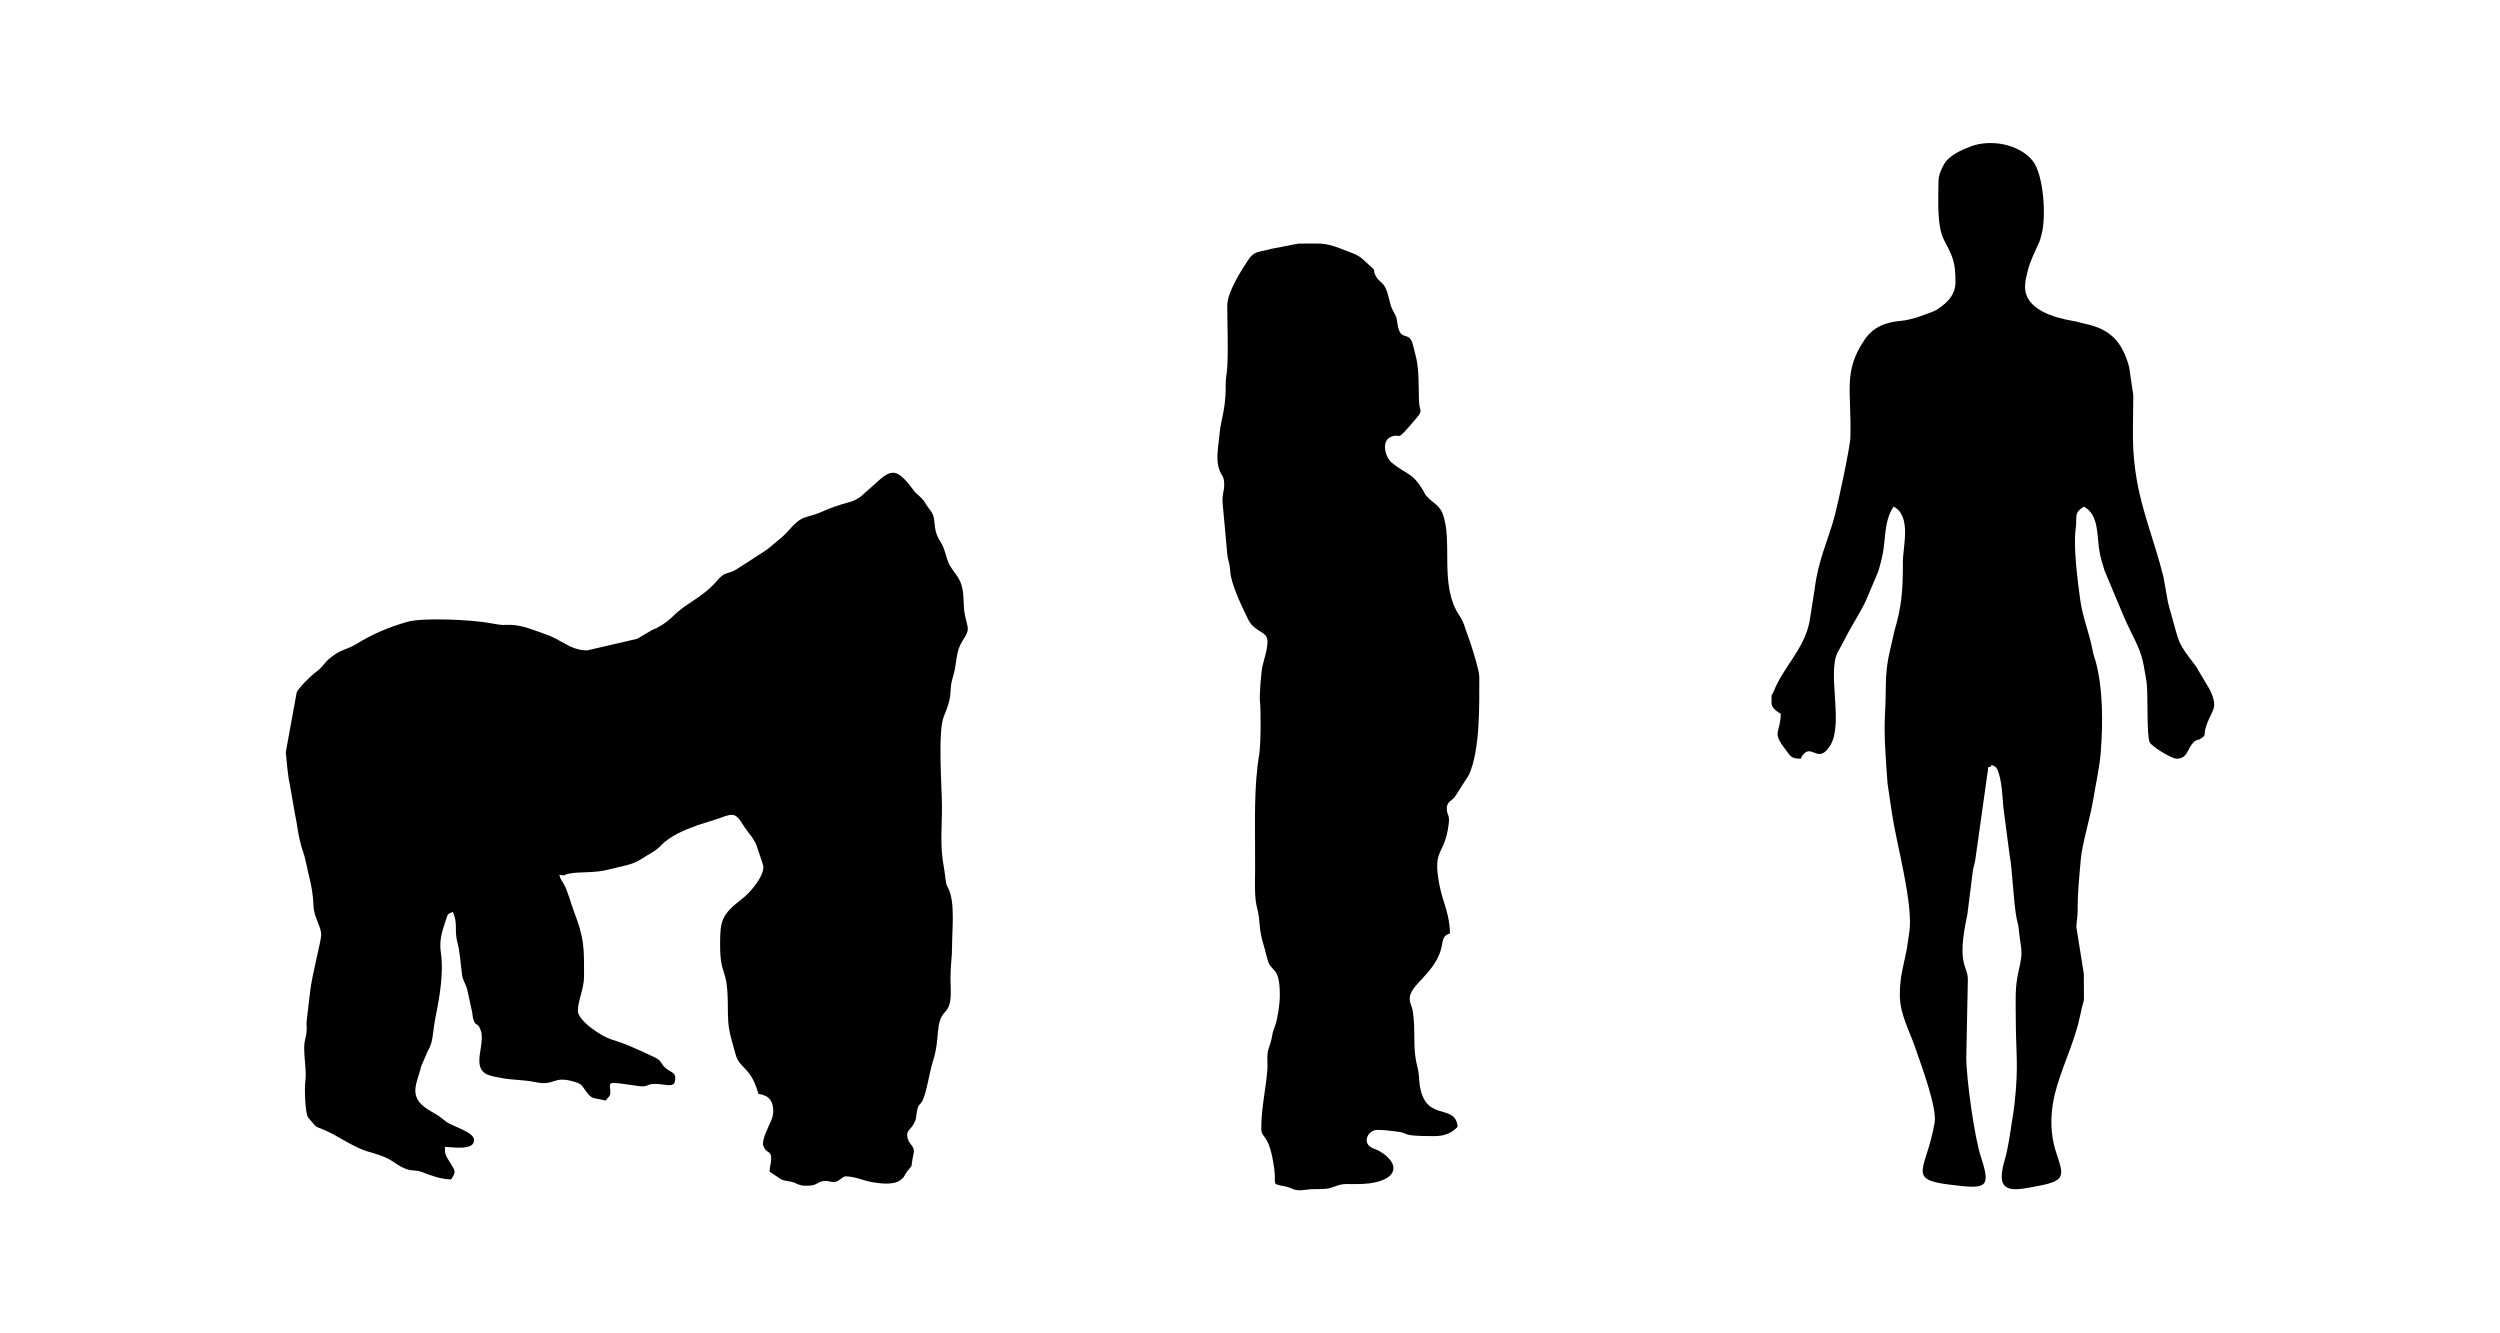
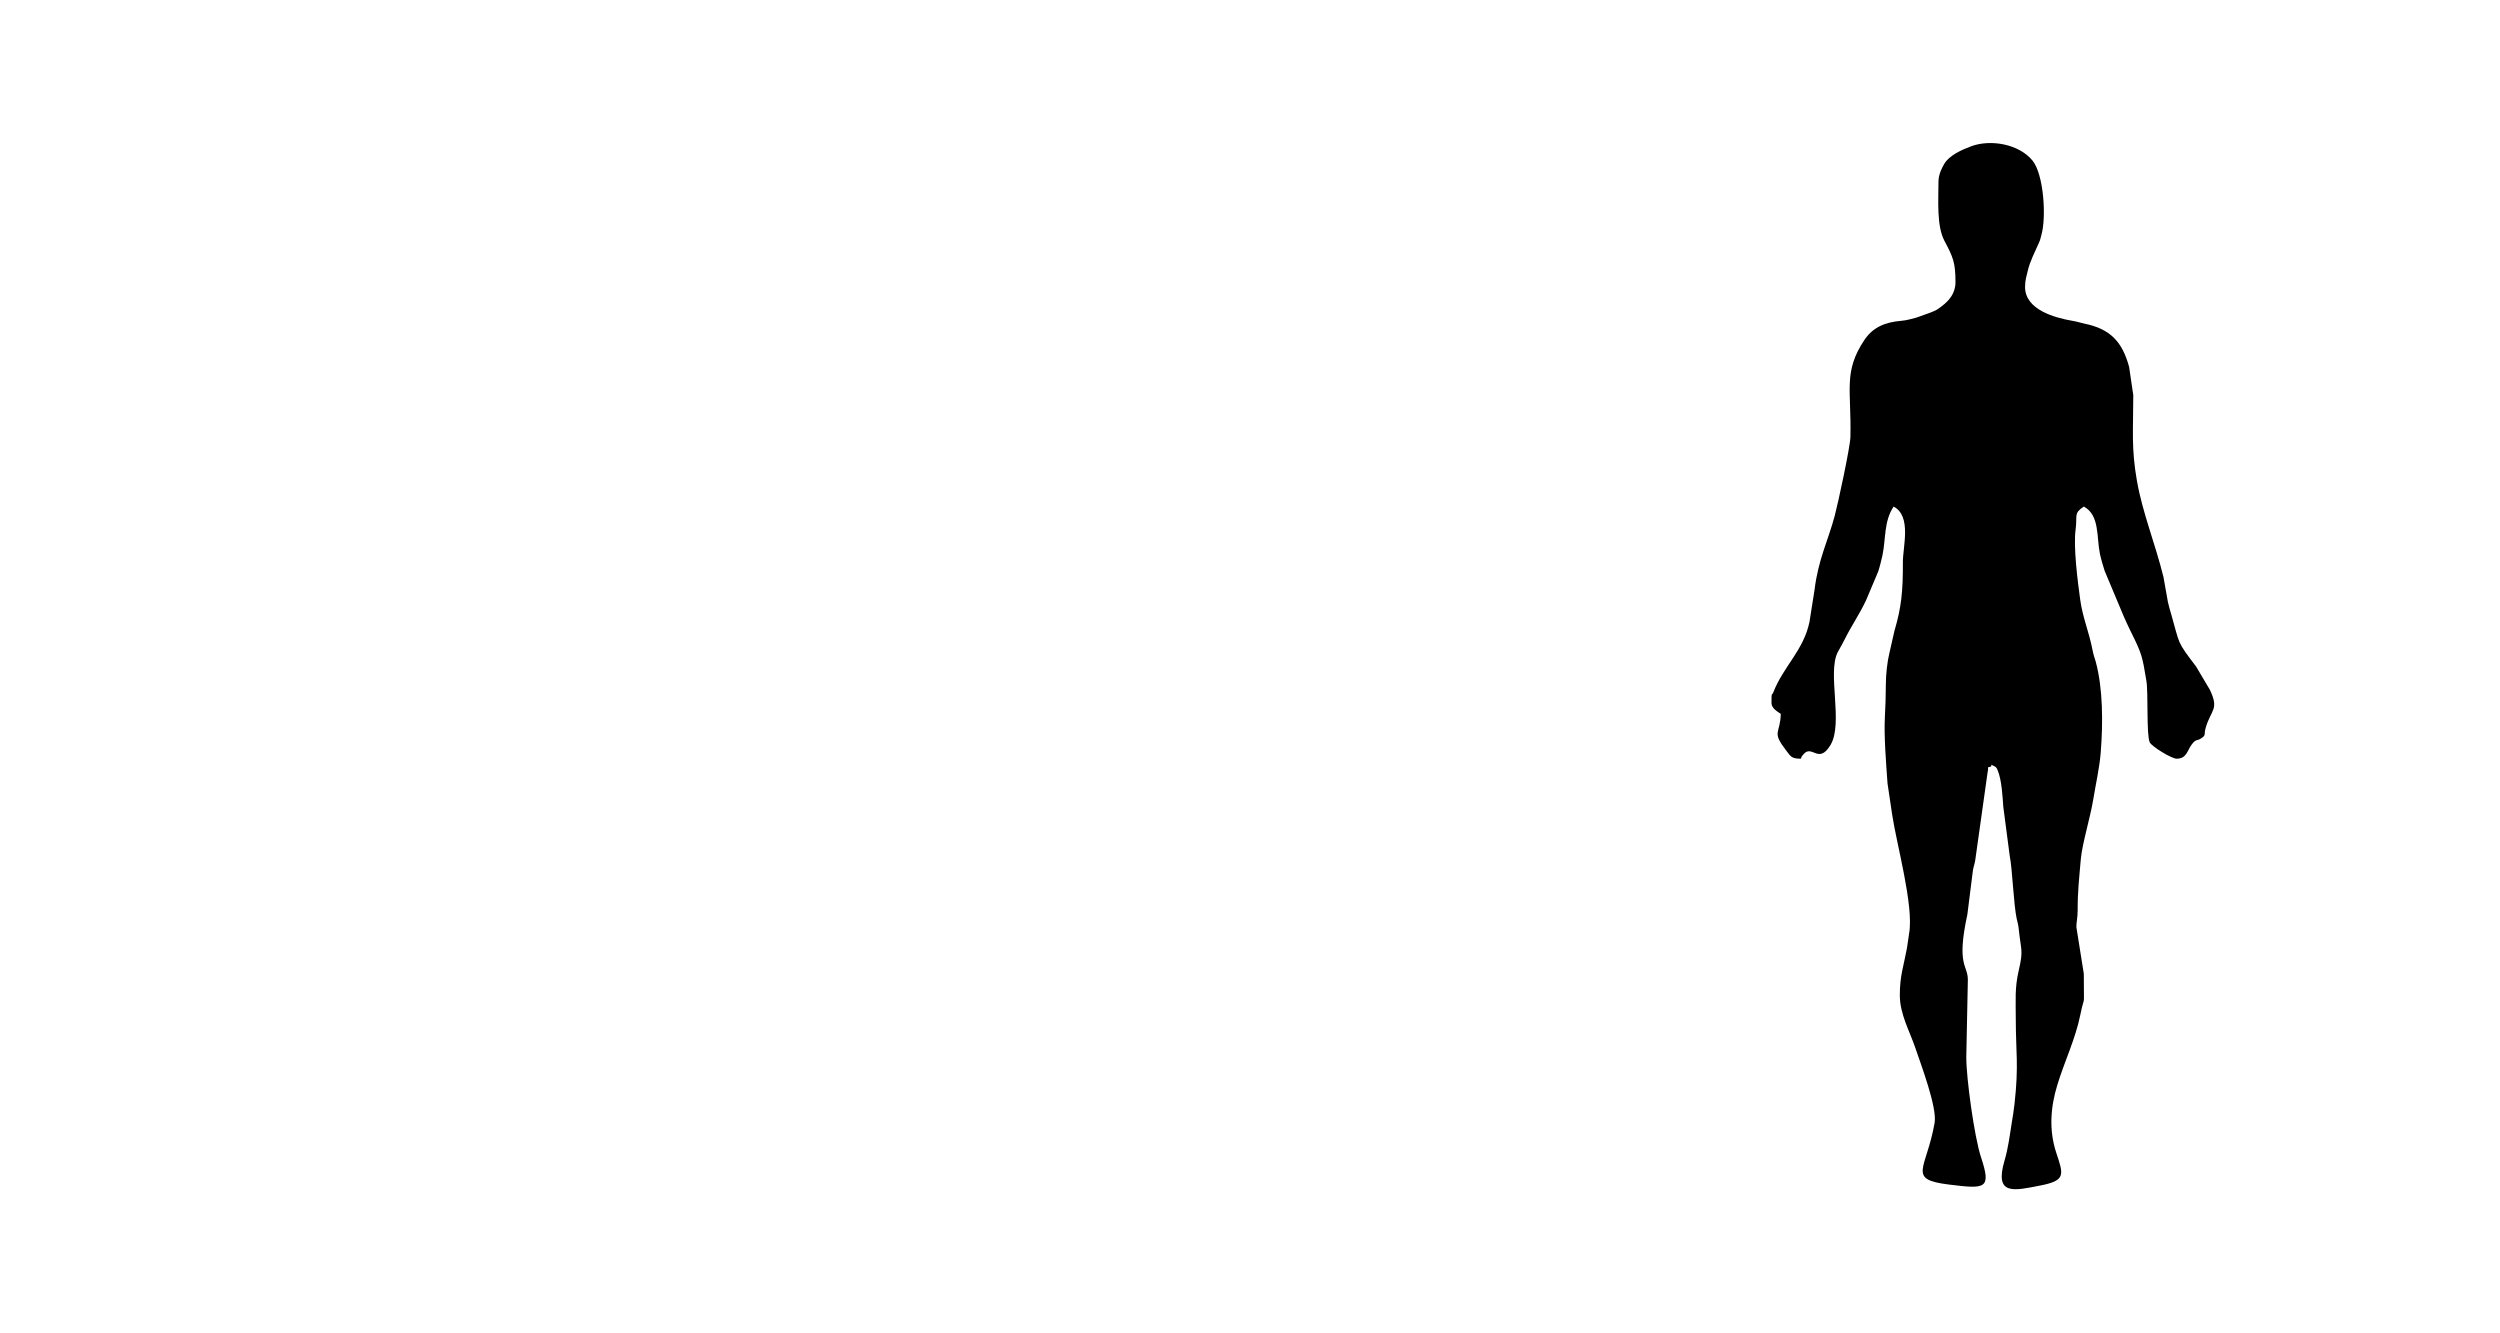
<svg xmlns="http://www.w3.org/2000/svg" id="svg21" viewBox="0 0 15000 8000" style="clip-rule:evenodd;fill-rule:evenodd;image-rendering:optimizeQuality;shape-rendering:geometricPrecision;text-rendering:geometricPrecision" version="1.1" height="80mm" width="150mm" xml:space="preserve">
  <defs id="defs7">
    <style type="text/css" id="style2">
   
    .fil0 {fill:black}
   
  </style>
    <clipPath id="id0">
-       <rect x="2813.44" y="6016.18" width="14638.9" height="7480.48" id="rect4" />
-     </clipPath>
+       </clipPath>
  </defs>
  <g id="Layer_x0020_1" transform="translate(-2635.93,-5809.467)">
    <g transform="translate(61.345,66.895)" id="_2845292323008">
-       <path class="fil0" d="m 6097.45,9645.04 c -99.81,0 -157.42,-66.48 -247.08,-96.2 -69.12,-22.91 -135.3,-54.65 -210.1,-56.88 -60,-1.8 -35.75,5.81 -121.81,-10.14 -114.35,-21.2 -407.32,-35.27 -501.18,-7.88 -112.7,32.89 -206.43,72.34 -303.84,132.22 -54.31,33.4 -90.09,32.5 -141.63,71.77 -26.06,19.87 -32.93,25.29 -52.66,49.41 -22.52,27.51 -28.24,31.09 -57.33,54.03 -30.17,23.76 -92.89,86.2 -107.13,115.55 l -65.37,358.82 c 4.96,47.53 11.99,143.46 23.61,190.85 l 33.22,189.5 c 11.92,50.26 10.48,84.23 35,178.45 7.92,30.46 19.96,58.47 25.44,85.91 20.83,104.36 44.27,161.68 48.89,275.92 3.04,75 46.35,122.14 46.35,176.38 0,32.4 -55.56,243.18 -65.7,333.35 -6.48,57.61 -13.33,107.79 -20.76,174.88 -4.12,37.24 2.17,47.17 -2.17,80.52 -5.49,42.19 -13.42,42.08 -13.42,88.76 0,70.51 15.13,143.86 6.8,201.59 -6.02,41.68 -0.73,185.02 15.11,212.61 4.4,7.66 18.68,22.48 25.23,30.41 28.95,35.04 20.75,25.78 66.74,44.74 53.02,21.85 91.45,47.17 139.79,73.61 133.32,72.91 119.62,48.98 225.25,90.2 55.08,21.48 82.67,56.77 138.42,74.97 35.22,11.51 52.3,1.92 93.39,17.95 49.37,19.26 108.65,41.43 170.58,42.8 31.63,-47.24 25.23,-51.09 -4.06,-97.89 -1.09,-1.76 -2.43,-4.11 -3.5,-5.86 -25.56,-41.63 -29.55,-43.75 -29.55,-91.15 42.81,0 181.82,25.26 174.44,-45.22 -4.92,-47.07 -132.73,-78.48 -169.53,-108.19 -65.07,-52.55 -41.45,-30.38 -105.54,-70.75 -125.97,-79.31 -64.35,-160.49 -41.02,-260.94 l 38.93,-90.99 c 35.55,-56.28 26.15,-105.63 49.71,-219.42 21.57,-104.15 46.39,-257.1 29.07,-368.56 -12.49,-80.36 9.92,-134.95 31.37,-202.09 11.74,-36.76 10.04,-29.24 38.95,-44.55 33.27,62.89 8.74,111.2 28.95,184.5 14.4,52.21 19.12,131.22 27.95,194.79 4.43,31.79 19.99,50.94 29.43,81.94 l 29.99,137.03 c 3.94,18.31 2.95,31.19 8.32,47.37 16.68,50.36 24.66,9.66 44.57,67.03 18.92,54.53 -13.68,135.07 -8.42,193.7 6.69,74.49 68.03,78.07 132.09,90.69 62.43,12.31 141.61,11.22 199.33,23.96 126.91,27.99 103.12,-42.09 241.2,-0.64 33.05,9.92 39.92,17.61 58.08,43.99 44.38,64.43 44.15,48.63 126.92,67.92 12.8,-19.12 27.83,-24.08 27.83,-46.4 0,-71.5 -36.16,-69.51 171.4,-40.3 71.32,10.04 29.69,-26.21 156.63,-7.83 49.83,7.2 61.6,-1.46 61.6,-44.68 0,-30.24 -39.21,-36.03 -61.9,-58.72 -25.79,-25.79 -22.37,-42.97 -60.05,-60.57 -85.94,-40.18 -172.12,-81.6 -262.61,-108.53 -53.75,-16 -199.88,-110.24 -199.88,-171.27 0,-59.12 37.11,-135.64 37.11,-204.18 0,-182.8 1.79,-226.39 -61.13,-393.62 -20.18,-53.62 -33.94,-113.44 -60,-162.71 -12.06,-22.8 -19.91,-24.48 -27.3,-56.21 44.68,9.46 16.29,1.71 57.75,-6.39 70.45,-13.78 151.2,-0.91 243.73,-26.11 65.82,-17.92 135.91,-23.63 195.3,-64.48 35.48,-24.4 72.47,-38.1 105.36,-70.94 1.35,-1.34 3.27,-3.31 4.59,-4.67 57.87,-60.29 140.23,-94.68 219.94,-123.37 l 133.57,-42.71 c 68.68,-24.78 94.44,-39.59 136.47,30.35 42.42,70.61 73.09,81.45 96.78,163.04 6.47,22.26 31.05,85.37 31.05,98.87 0,63.6 -84.36,157.57 -125.93,189.58 -125.2,96.38 -133.82,131.58 -133.82,274.47 0,207.62 46.58,118.85 46.39,380.52 -0.1,134.44 12.39,153.57 46.15,278.67 22.36,82.85 80.93,74.75 125.1,199.68 22.21,62.83 -0.82,26.88 52.58,49.48 50.5,21.37 58.75,93.33 38.83,142.86 -13.91,34.58 -61.56,123.7 -50.16,156.17 17.25,49.15 47.25,29.79 47.25,73.4 0,46.64 -8.34,41.55 -9.28,83.53 l 67.1,44.25 c 32.97,17.48 58.25,8.35 93.73,26.97 25.22,13.23 49.7,14.49 79.68,12.37 51.77,-3.66 47.89,-27.91 93.46,-27.91 33.25,0 41.25,12.1 67.88,3.05 16.36,-5.58 41.11,-30.89 52.72,-30.89 57.18,0 113.19,27.07 159.92,34.91 46.98,7.88 129,19.02 169.22,-11.65 32.08,-24.47 20.73,-25.93 45.16,-57.16 33.79,-43.21 17.3,-7.96 29.1,-73.55 1.28,-7.14 6.64,-27.57 7.65,-38.69 3.86,-42.44 -39.98,-47.17 -39.98,-104.44 0,-23.46 23.48,-36.81 35.17,-57.63 22.95,-40.85 13.65,-25.55 22.89,-79.2 8.98,-52.16 17.15,-34.34 34.32,-67.75 23.02,-44.76 43.04,-177.15 61.86,-235.09 46.39,-142.83 9.99,-231.1 73.99,-297.22 44.46,-45.93 31.62,-122.73 31.52,-200.5 -0.09,-78.58 9.78,-125.29 9.5,-194.68 -0.38,-93.78 18.89,-257.01 -20.73,-341.65 -9.35,-19.96 -10.88,-15.22 -15.55,-40.14 -6.18,-33.02 -6.29,-55.25 -12.79,-89.28 -25.04,-131.1 -11.22,-236.26 -11.5,-364.44 -0.25,-115.52 -26.25,-450.66 11.08,-541.19 18.8,-45.61 37.82,-93.11 40.08,-145.51 3.64,-84 17.45,-79.49 29.19,-156.43 10.6,-69.51 12.96,-103.43 43.13,-151.74 45.12,-72.23 34.22,-63.46 14.95,-150.56 -16.22,-73.33 2.69,-144.33 -34.45,-216.11 -18.1,-34.99 -48.16,-63.19 -64.74,-102.29 -20.6,-48.58 -19.56,-80.61 -49.32,-126.99 -54.82,-85.46 -15.82,-132.8 -61.17,-189.4 -36.06,-45.01 -26.27,-50.51 -74.72,-92.31 -20.46,-17.65 -22.4,-23.39 -38.79,-44.71 -97.79,-127.12 -129.01,-100.46 -230.9,-6.8 -1.41,1.28 -3.54,3.02 -4.94,4.32 l -68.99,60.92 c -21.87,13.31 -33.2,22.13 -55.22,28.29 -177.71,49.66 -146.4,59.42 -269.28,92.55 -66.41,17.92 -100.46,84.85 -152.28,126.08 -35.1,27.92 -67.11,60.12 -103.1,82.48 l -163.43,105.64 c -55.94,33.42 -66.41,8.66 -117.07,68.5 -83.04,98.11 -186.15,135.3 -257.25,206.69 -28.5,28.63 -63.44,55.23 -101.23,75.06 -13.69,7.18 -21.96,9.46 -32.14,14.25 l -87.25,51.93 z" id="path13" style="fill:#000000" />
      <path class="fil0" d="m 14205.43,6832.9 c 0,109.54 -11.88,264.21 35.57,354.23 51.57,97.87 66.48,129.29 66.48,249.04 0,67.1 -40.12,111.37 -80.52,142.19 -30.32,23.15 -32.81,24.99 -71.13,40.2 l -81.94,29.4 c -34.04,8.44 -57.13,16.57 -91.86,19.47 -95.21,7.98 -169.12,37.77 -220.24,113.78 -129.17,192 -78.02,301.39 -84.71,583.49 -1.45,61.05 -74.67,399.46 -94.01,472.09 -39.91,149.94 -98.73,260.65 -121.25,444.83 l -30.32,192.4 c -35.2,170.19 -157.22,267.96 -217.27,423.03 -8.68,22.42 -10.7,-8.15 -10.7,63.55 0,31.4 35.86,51.7 55.67,64.96 -2.74,122.92 -57.09,103.54 31.66,218.91 28.54,37.09 31.9,50.24 88.94,50.24 6.89,-19.05 2.51,-9.45 13.46,-23.65 52.34,-67.87 91.81,62.2 164.28,-58.39 78.66,-130.89 -21.38,-435.82 44.4,-558.84 16.24,-30.37 24.61,-42.21 42.42,-78.21 39.46,-79.77 90.94,-153.38 127.77,-234.14 l 71.62,-169.65 c 7.72,-22.22 20.95,-75.21 25.21,-95.43 21.67,-102.68 7.96,-205.62 67.45,-294.48 109.34,57.87 55.06,239.93 55.44,333.89 0.72,175.73 -8.74,269.94 -50.88,413.16 l -29.19,128.56 c -13.42,53 -21.99,130.62 -22.08,191.38 -0.09,69.89 -2.94,142.79 -5.93,197.26 -6.05,110.25 7.68,281.03 15.92,396.65 l 27.65,185.79 c 26.26,178.36 131.52,549.03 101.89,714.86 -5.38,30.1 -6.89,55.06 -13.14,89 -19.69,106.99 -42.58,163.5 -42.58,282.23 0,112.9 60.79,218.9 93.1,315.23 31.26,93.23 131.85,356.68 115.66,449.71 -48.94,281.2 -169.27,338.49 85.37,370.08 220.08,27.3 256.81,28.32 192.72,-164.96 -39.67,-119.61 -88.63,-477.41 -88,-598.76 l 9.34,-464.11 c 0,-92.36 -70.21,-81.57 -2.88,-392.67 l 31.1,-247.31 c 2.18,-30.6 12.53,-53.59 15.93,-76.88 l 74.37,-528.86 c 10.43,-43.07 -12.3,-21.75 20.63,-35.05 9.4,-5.47 -15.23,-19.21 20.56,-1.12 11.33,5.72 14.15,12.15 19.56,25.27 24.53,59.49 28.8,156.75 33.39,217.86 l 38.69,295.41 c 15.26,71.93 23.06,289.36 41.6,376.02 7.75,36.22 9.18,30.75 13.3,70.23 12.72,122.03 27.84,117.96 -0.93,240.6 -24.53,104.55 -17.74,179.17 -17.74,288.54 0,201.26 18.69,278.29 -7.6,512.13 -5.81,51.67 -9.44,68.31 -16.56,113.36 -12.18,77.04 -21.42,152.3 -43.14,225.98 -62.77,212.89 56.48,181.11 214.98,150.12 154.35,-30.18 138.52,-65.34 95.36,-196 -44.9,-135.91 -34.75,-272.88 6.31,-407.63 42.57,-139.71 108.87,-276.41 137.65,-419.15 28.98,-143.71 21.18,-11.78 21.18,-247.96 l -44.54,-279.3 c -0.78,-26.33 7.85,-57.81 7.65,-101.02 -0.53,-110.97 9.45,-196.12 18.82,-305.99 7.91,-92.69 57.75,-252.97 75.05,-361.12 13.42,-83.93 37.25,-187.17 44.57,-280.25 13.89,-176.61 13.91,-381.36 -29.93,-544.49 -7.2,-26.77 -12.09,-32.46 -19.9,-72.9 -20.29,-105.02 -58.63,-192.03 -73.18,-298.02 -15.21,-110.86 -41.97,-316.18 -27.65,-423.03 11.41,-85.1 -13.48,-94.81 49.11,-136.74 96.07,50.86 75.93,183.55 96.73,283.74 5.88,28.3 18.69,72.22 28.2,101.73 l 115.19,274.55 c 14.1,31.11 25.31,56.93 41.19,88.74 68.3,136.69 69.83,150.95 94.05,295.7 12.46,74.44 -0.6,321.83 20.03,369.76 10.69,24.85 131.51,98.57 161.22,98.57 61.05,0 63.62,-49.34 90.93,-85.37 26.93,-35.54 29.92,-19.39 56.3,-36.48 32.21,-20.86 14.91,-20.88 27.84,-64.96 32.02,-109.12 81.57,-106.94 24.77,-226.57 l -82.92,-139.79 c -118.71,-155.91 -95.86,-129.25 -149.39,-314.59 -8.03,-27.78 -12.28,-40.33 -19.66,-73.15 l -26.64,-149.68 c -49.61,-201.14 -124.65,-381.88 -158.72,-574.41 -35.05,-198.1 -22.26,-307.83 -22.26,-516.02 l -25.05,-169.84 c -40.84,-150.71 -112.59,-228.09 -269.15,-259.74 -23.88,-4.83 -35.77,-10.57 -67.52,-15.98 -108.67,-18.56 -287.66,-66.73 -287.66,-204.12 0,-40.29 9.22,-66.97 15.91,-95.45 14.37,-61.15 43.79,-114.64 68.76,-172.52 8.39,-19.44 6.4,-19.55 13.12,-42.56 30.91,-105.84 14.9,-365.13 -53.67,-448.24 -81.38,-98.65 -250.88,-128.56 -367.9,-84.89 -56.03,20.91 -132.37,54.92 -162.03,107.05 -16.39,28.82 -33.7,65.16 -33.7,105.5 z" id="path15" style="fill:#000000" />
-       <path class="fil0" d="m 9938.08,7575.39 c 0,130.5 6.93,242.91 0.04,371.28 -2.33,43.33 -9.98,57 -9.48,111.17 0.76,80.83 -8.12,134.74 -23.93,208.08 -9.49,44.03 -9.17,46.32 -14.61,96.81 -7.03,65.24 -20.86,140.32 0.15,197.88 12.53,34.31 30.2,39.47 29.64,91.09 -0.44,40.27 -11.73,50.83 -10.27,102.35 l 29.55,323.76 c 6.37,35.73 14.82,52.22 17.01,94.36 3.5,67.12 62.66,195.2 93.78,258.85 12.2,24.94 21.34,48.65 43.01,68.34 77.24,70.16 118.04,22.54 56.98,237 -6.87,24.11 -20.13,177.39 -15.71,213.6 6.05,49.41 6.16,256.71 -4.9,322.64 -31.24,186.31 -24.28,394.28 -24.28,588.26 l 0.06,101.92 c -5.76,263.73 16.48,179.52 27.06,325.72 5.9,81.57 27.6,127.92 45.74,204.82 21.85,92.63 75.57,34.1 75.57,221.38 0,55.11 -13.55,137.99 -26.66,177.52 -13.4,40.43 -13.1,27.46 -22.3,79.78 -5.56,31.61 -20.53,60.72 -24.26,87.09 -4.27,30.11 0.97,69.05 -1.46,100.64 -9.16,119.22 -36.64,228.21 -36.64,353.14 0,68.79 48.01,18.28 78.27,246.54 11.92,89.96 -19.9,85.93 57.8,99.94 57.88,10.45 53.18,34.51 138.18,20.99 42.43,-6.76 107.15,1.85 146.07,-11.92 68.85,-24.38 64.29,-22 145.68,-21.32 236.61,1.97 291.95,-105.82 148.2,-194.9 -17.67,-10.94 -29.62,-12.96 -50.83,-23.4 -60.77,-29.92 -22.5,-106.64 32.39,-106.64 46.66,0 71.88,4.53 111.7,8.89 99.26,10.87 5.43,28.22 231.55,28.22 65.87,0 107.21,-21.99 139.15,-55.68 -12.93,-155.47 -217.45,-6.05 -231.78,-297.13 -3.48,-70.81 -28.32,-85.26 -27.98,-231.87 0.5,-219.77 -27.82,-189.18 -27.82,-241.31 0,-79.3 140.97,-144.72 185.71,-287.55 15.54,-49.63 5.22,-88.83 55.49,-102.26 0,-112.16 -41.06,-184.44 -61.08,-282.29 -48.04,-234.93 30.16,-178 53.91,-375.39 7.25,-60.29 -11.39,-46.18 -11.39,-94.08 0,-37.28 29.2,-45.27 46.25,-65.11 l 86.91,-135.79 c 67.23,-150.6 61.66,-415.78 61.66,-587.98 0,-36.58 -37.06,-152.09 -49.72,-191.58 -4.91,-15.31 -9.8,-30.67 -14.2,-41.46 -18.15,-44.45 -26.54,-92 -53.92,-131.69 -126.49,-183.37 -36.18,-453.62 -104.4,-619.46 -17.21,-41.86 -56.09,-60.01 -85.61,-90.7 -19.82,-20.61 -12.53,-13.98 -26.72,-38.24 -68.54,-117.08 -98.26,-95.26 -190.78,-171.09 -39.01,-31.97 -65.18,-131.21 -4.16,-155.16 71.54,-28.08 15.95,48.91 150.13,-109.58 45.68,-53.94 19.47,-36.82 17.27,-112.04 -2.63,-90.05 1.95,-191.28 -22.1,-274.88 -4.23,-14.73 -15.19,-63.99 -19.36,-73.45 -28.24,-64.17 -73.02,1.45 -88.45,-115.69 -5.4,-41.01 -11.69,-43.61 -27.59,-74.47 -22.78,-44.26 -24.02,-105.56 -49.88,-145 -15.1,-23.04 -34.91,-31.26 -48.33,-53.75 -28.59,-47.93 7.59,-27.43 -36.4,-65.68 -47.85,-41.59 -50.27,-55.48 -114.28,-80.55 -164.41,-64.43 -146.69,-54.22 -316.9,-54.22 l -163.12,31.71 c -72.15,21.04 -99.99,8.72 -137.94,66.18 -42.05,63.7 -125.67,193.99 -125.67,273.36 z" id="path17" style="fill:#000000" />
    </g>
  </g>
</svg>